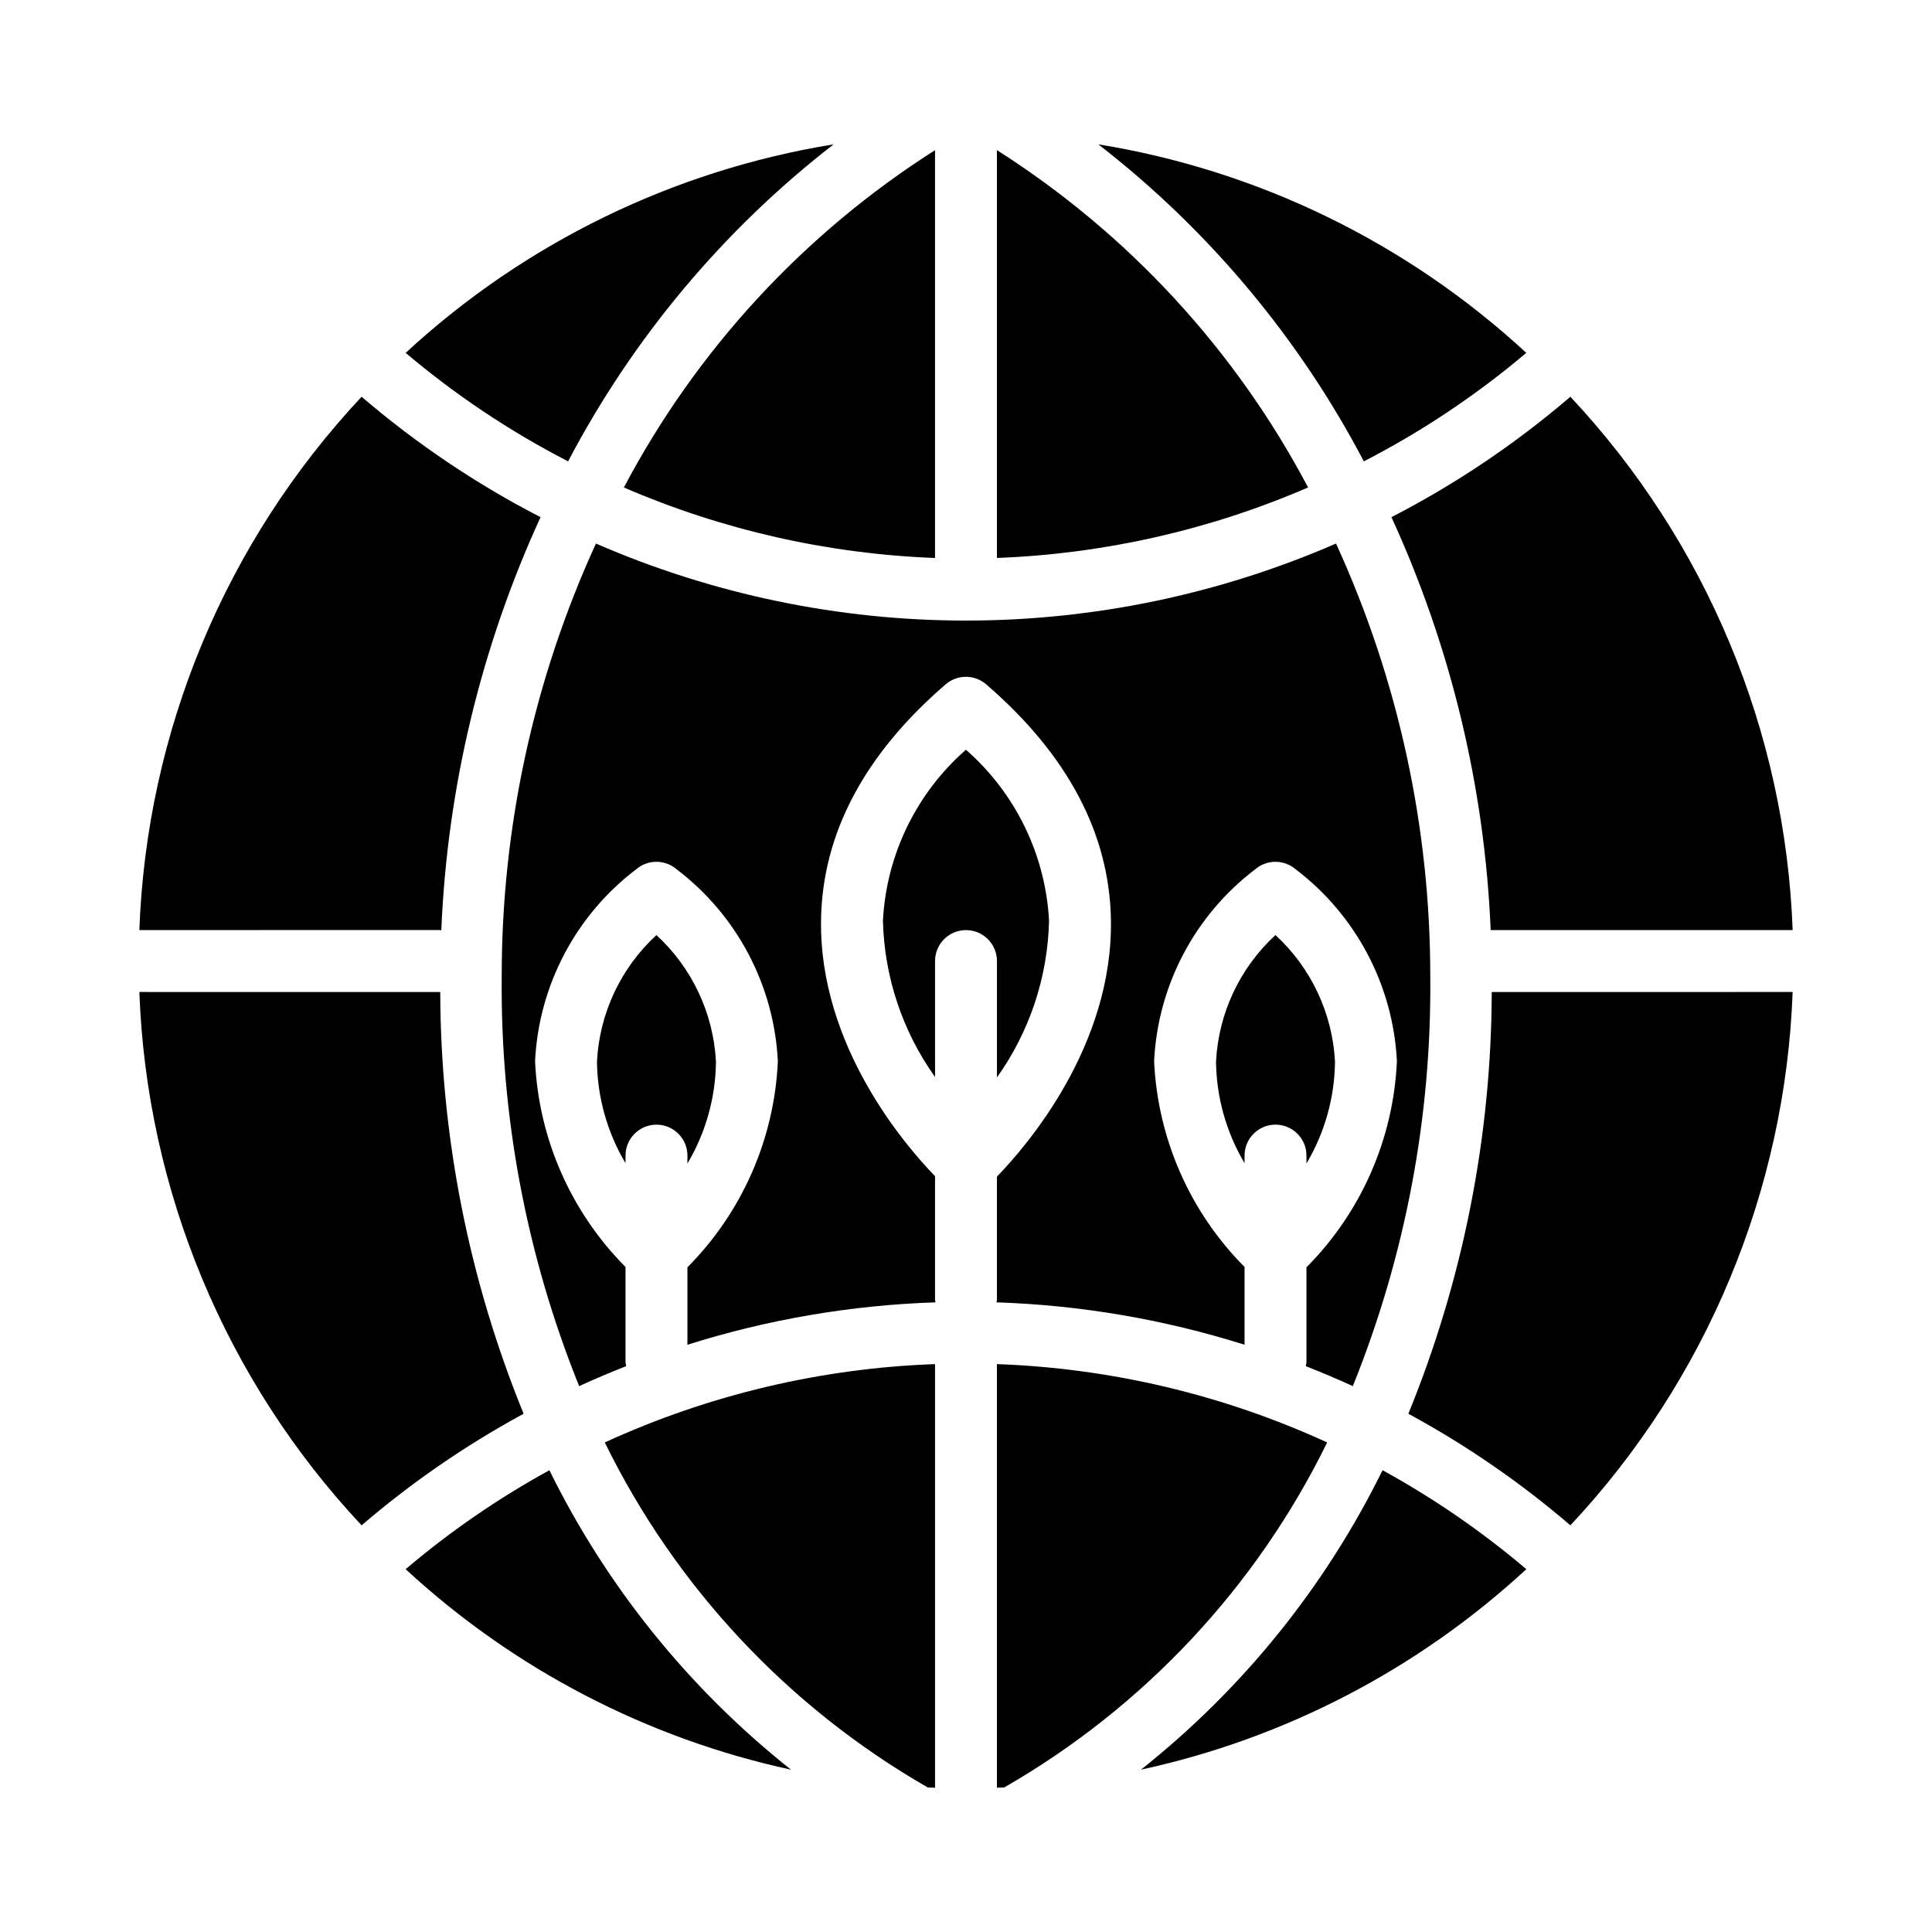
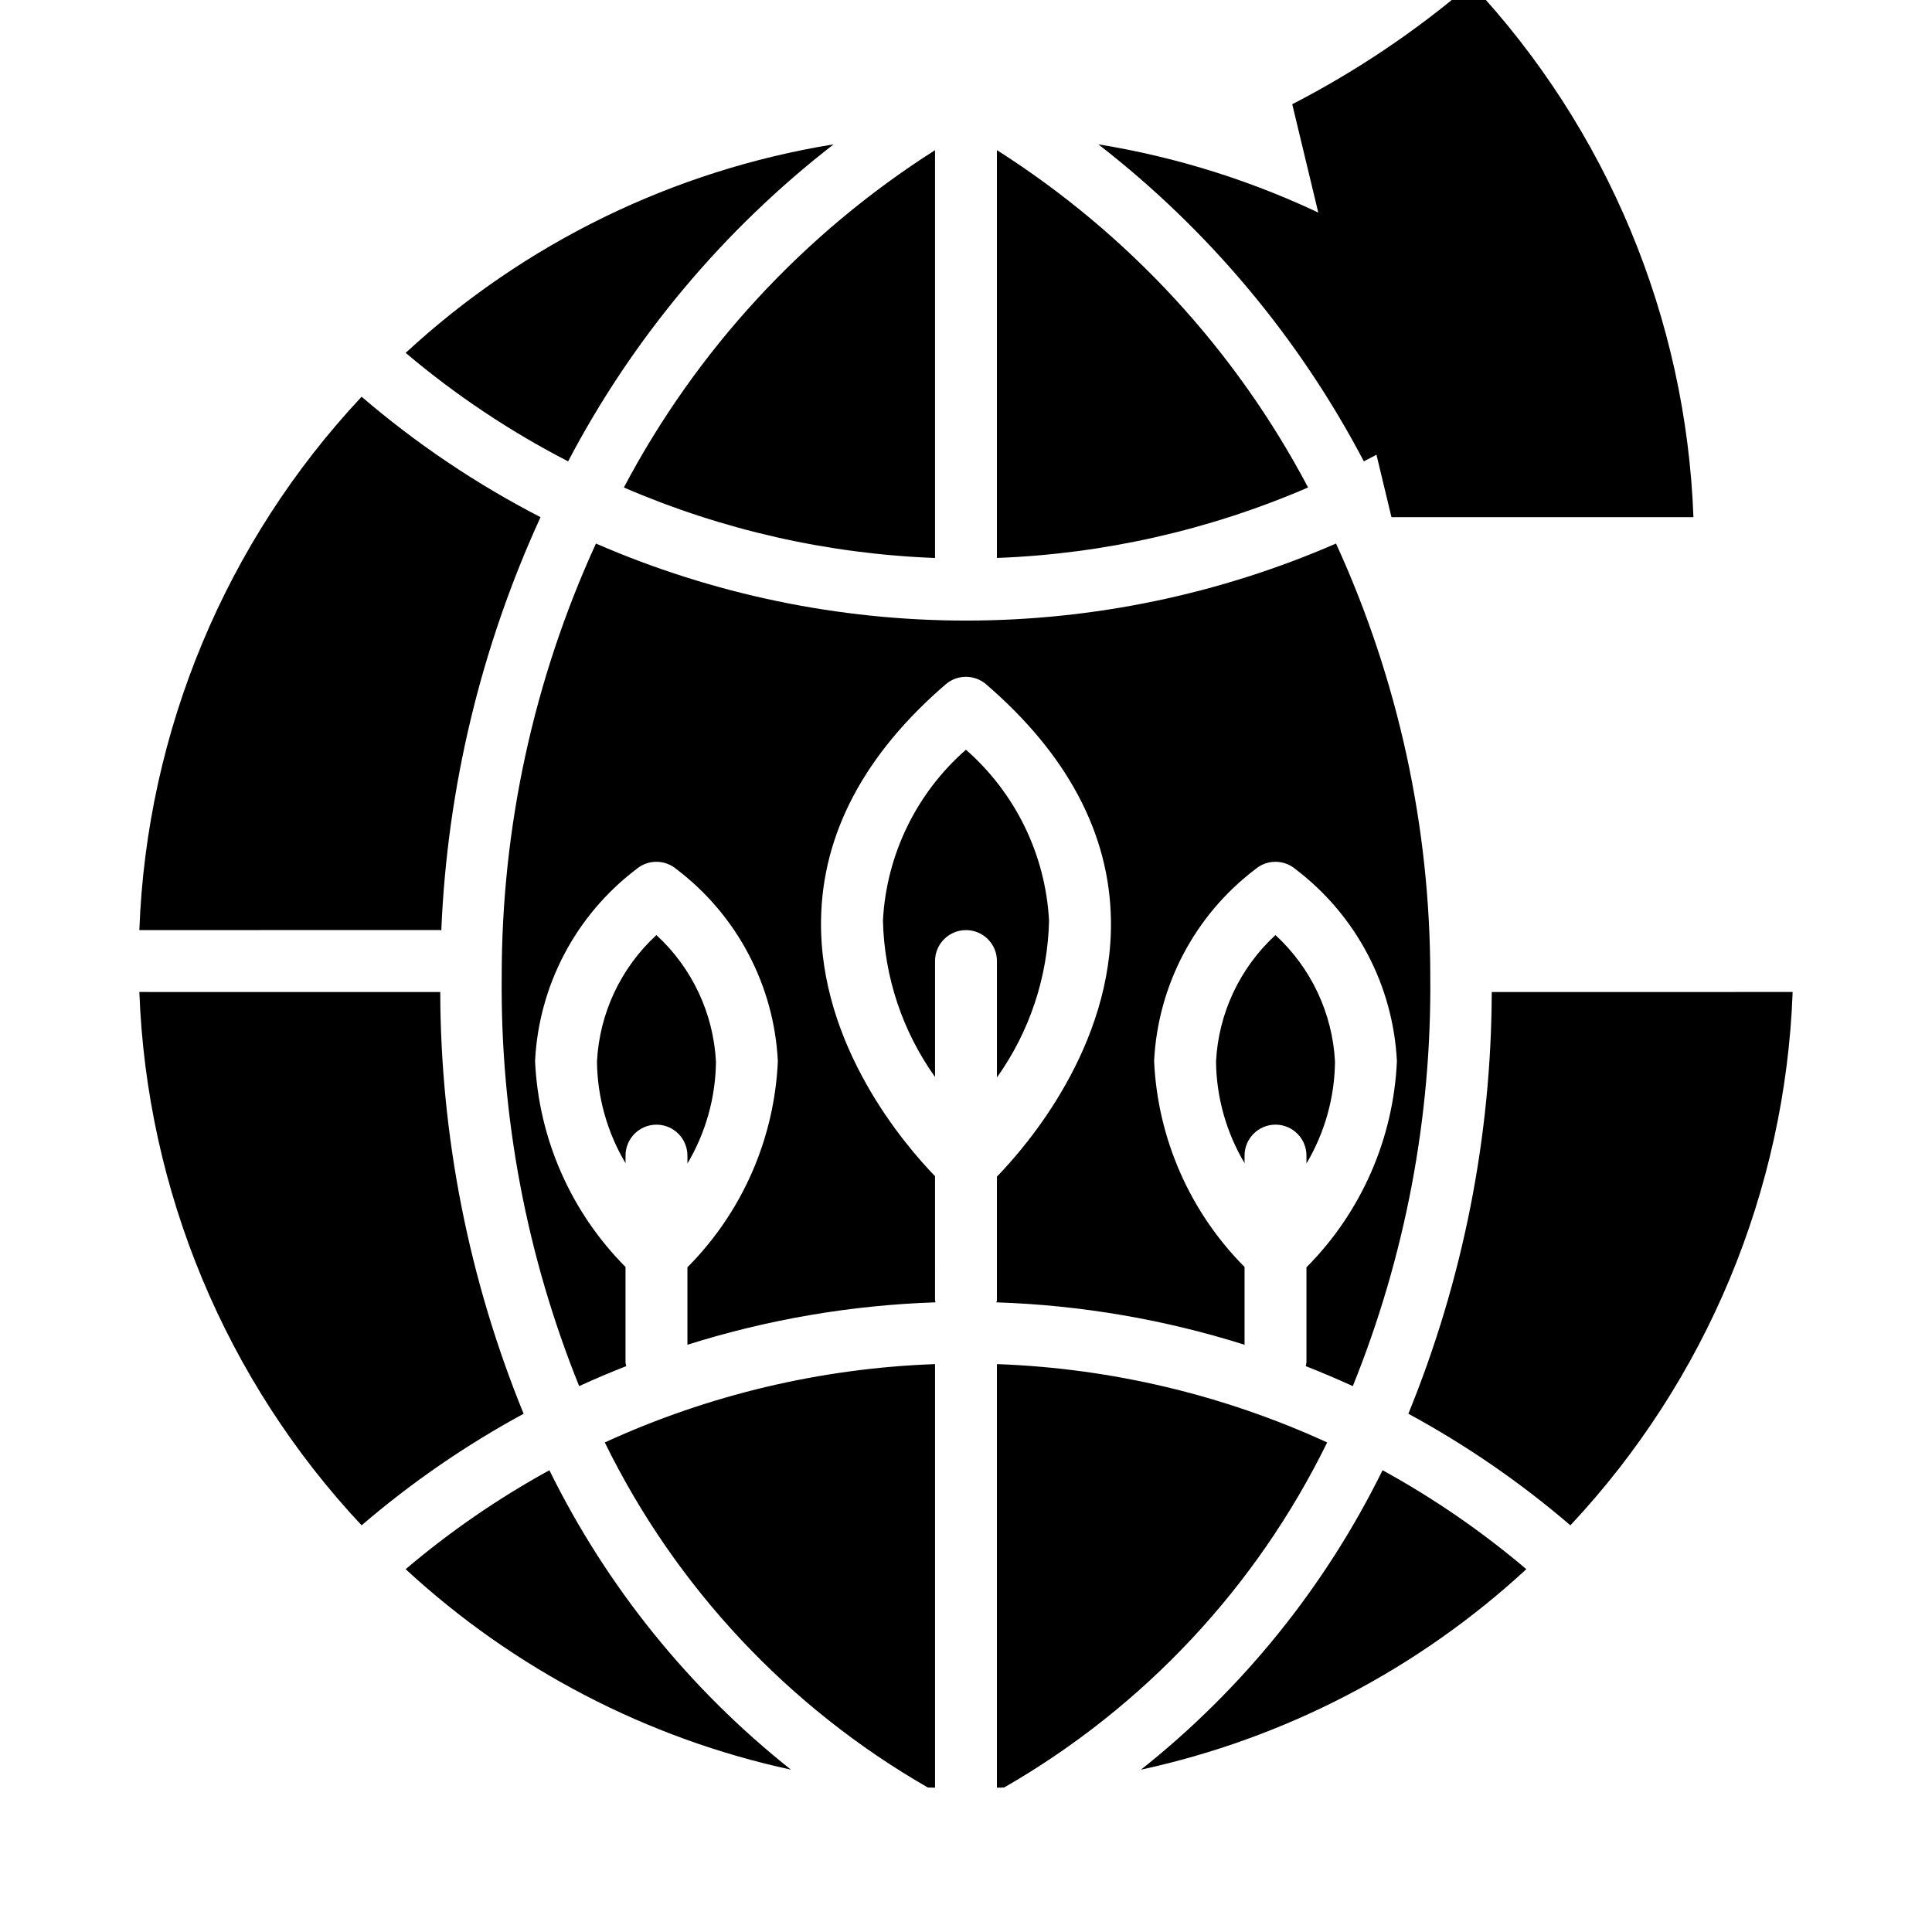
<svg xmlns="http://www.w3.org/2000/svg" fill="#000000" width="800px" height="800px" version="1.1" viewBox="144 144 512 512">
-   <path d="m180.93 390.48c1.934-52.68 22.855-102.88 58.902-141.34 14.508 12.445 30.422 23.156 47.414 31.914-15.785 34.449-24.719 71.641-26.297 109.5-0.141-0.008-0.254-0.082-0.395-0.082zm316.86 34.891c-0.66-12.824-6.328-24.879-15.781-33.57-9.441 8.684-15.098 20.723-15.75 33.531 0.105 9.48 2.719 18.766 7.562 26.914v-2c0-4.531 3.676-8.203 8.203-8.203 4.531 0 8.203 3.672 8.203 8.203v2.094c4.852-8.168 7.461-17.469 7.562-26.969zm14.961-144.32c15.777 34.426 24.707 71.594 26.293 109.43h80.027c-1.938-52.68-22.859-102.88-58.906-141.34-14.508 12.445-30.422 23.156-47.414 31.91zm-90.742 106.95c-0.93-17.457-8.875-33.801-22.027-45.316-13.141 11.504-21.074 27.828-21.992 45.27 0.348 14.891 5.16 29.336 13.809 41.461v-30.727c0-4.531 3.672-8.203 8.203-8.203 4.527 0 8.199 3.672 8.199 8.203v30.848c8.66-12.152 13.469-26.621 13.809-41.535zm-161.34 18.867-0.113 0.023-79.625-0.004c1.934 52.676 22.852 102.88 58.898 141.34 13.223-11.352 27.617-21.262 42.938-29.57-14.496-35.488-22-73.449-22.098-111.79zm278.66 0.023v-0.004c-0.102 38.332-7.606 76.281-22.098 111.77 15.32 8.309 29.715 18.219 42.938 29.57 36.047-38.461 56.965-88.66 58.902-141.34zm-205.59 18.484c-0.664-12.824-6.328-24.879-15.781-33.57-9.441 8.684-15.098 20.723-15.754 33.531 0.109 9.48 2.719 18.766 7.566 26.914v-2c0-4.531 3.672-8.203 8.203-8.203s8.203 3.672 8.203 8.203v2.094c4.852-8.164 7.461-17.469 7.562-26.969zm-29.461 100.89c18.785 38.332 48.594 70.176 85.605 91.441 0.637 0.027 1.277 0.023 1.914 0.047v-112.25c-30.258 1.082-60 8.137-87.52 20.758zm218.76-123.48c0.023-39.598-8.496-78.734-24.977-114.74-30.941 13.457-64.32 20.406-98.062 20.414-33.742-0.008-67.125-6.957-98.066-20.414-16.48 36.008-25 75.145-24.973 114.74-0.367 37.184 6.606 74.07 20.523 108.55 4.109-1.883 8.266-3.648 12.473-5.297-0.082-0.301-0.145-0.609-0.188-0.922v-25.359c-14.5-14.578-23.043-34.035-23.969-54.574 0.992-20.066 10.801-38.668 26.801-50.816 3.082-2.644 7.629-2.644 10.711 0 16.008 12.16 25.828 30.77 26.828 50.848-0.906 20.562-9.453 40.043-23.965 54.633v20.523c21.301-6.719 43.422-10.5 65.742-11.238-0.016-0.215-0.125-0.395-0.125-0.613l0.004-32.82c-7.973-8.219-30.699-34.59-30.211-67.891 0.336-22.852 11.453-43.871 33.039-62.465 3.078-2.644 7.629-2.644 10.707 0 21.598 18.609 32.727 39.637 33.078 62.504 0.508 33.445-22.367 59.891-30.211 67.965v32.707c0 0.219-0.105 0.398-0.125 0.613h0.004c22.324 0.738 44.441 4.519 65.742 11.238v-20.613c-14.496-14.578-23.043-34.035-23.969-54.574 0.992-20.066 10.805-38.668 26.801-50.816 3.082-2.644 7.629-2.644 10.711 0 16.008 12.16 25.828 30.77 26.832 50.848-0.91 20.562-9.457 40.043-23.969 54.633v25.27c-0.043 0.312-0.105 0.621-0.184 0.922 4.203 1.652 8.359 3.418 12.473 5.297h-0.004c13.918-34.48 20.895-71.367 20.527-108.55zm-233.44 130.84c-13.551 7.438-26.316 16.223-38.098 26.223 28.691 26.508 63.953 44.852 102.12 53.133-26.957-21.379-48.828-48.484-64.027-79.355zm19.734-260.44v0.004c26.094 11.273 54.055 17.609 82.461 18.68v-108.07c-34.793 22.125-63.211 52.934-82.461 89.395zm201.06 260.44c-15.199 30.871-37.066 57.977-64.027 79.355 38.176-8.281 73.438-26.625 102.13-53.133-11.785-10-24.551-18.785-38.102-26.223zm-14.676-7.363c-27.52-12.621-57.262-19.676-87.52-20.758v112.25c0.637-0.023 1.277-0.02 1.914-0.047v-0.004c37.012-21.266 66.82-53.109 85.605-91.441zm-87.52-342.47v108.07c28.406-1.07 56.367-7.406 82.461-18.68-19.246-36.461-47.668-67.27-82.461-89.395zm-113.64 82.473c17.172-32.715 41.164-61.367 70.359-84.012-42.41 6.879-81.855 26.102-113.41 55.262 13.219 11.176 27.66 20.82 43.047 28.75zm140.52-84.012c29.195 22.645 53.188 51.293 70.359 84.012 15.387-7.93 29.828-17.574 43.047-28.75-31.555-29.16-70.996-48.383-113.41-55.262z" />
+   <path d="m180.93 390.48c1.934-52.68 22.855-102.88 58.902-141.34 14.508 12.445 30.422 23.156 47.414 31.914-15.785 34.449-24.719 71.641-26.297 109.5-0.141-0.008-0.254-0.082-0.395-0.082zm316.86 34.891c-0.66-12.824-6.328-24.879-15.781-33.57-9.441 8.684-15.098 20.723-15.75 33.531 0.105 9.48 2.719 18.766 7.562 26.914v-2c0-4.531 3.676-8.203 8.203-8.203 4.531 0 8.203 3.672 8.203 8.203v2.094c4.852-8.168 7.461-17.469 7.562-26.969zm14.961-144.32h80.027c-1.938-52.68-22.859-102.88-58.906-141.34-14.508 12.445-30.422 23.156-47.414 31.91zm-90.742 106.95c-0.93-17.457-8.875-33.801-22.027-45.316-13.141 11.504-21.074 27.828-21.992 45.27 0.348 14.891 5.16 29.336 13.809 41.461v-30.727c0-4.531 3.672-8.203 8.203-8.203 4.527 0 8.199 3.672 8.199 8.203v30.848c8.66-12.152 13.469-26.621 13.809-41.535zm-161.34 18.867-0.113 0.023-79.625-0.004c1.934 52.676 22.852 102.88 58.898 141.34 13.223-11.352 27.617-21.262 42.938-29.57-14.496-35.488-22-73.449-22.098-111.79zm278.66 0.023v-0.004c-0.102 38.332-7.606 76.281-22.098 111.77 15.32 8.309 29.715 18.219 42.938 29.57 36.047-38.461 56.965-88.66 58.902-141.34zm-205.59 18.484c-0.664-12.824-6.328-24.879-15.781-33.57-9.441 8.684-15.098 20.723-15.754 33.531 0.109 9.48 2.719 18.766 7.566 26.914v-2c0-4.531 3.672-8.203 8.203-8.203s8.203 3.672 8.203 8.203v2.094c4.852-8.164 7.461-17.469 7.562-26.969zm-29.461 100.89c18.785 38.332 48.594 70.176 85.605 91.441 0.637 0.027 1.277 0.023 1.914 0.047v-112.25c-30.258 1.082-60 8.137-87.52 20.758zm218.76-123.48c0.023-39.598-8.496-78.734-24.977-114.74-30.941 13.457-64.32 20.406-98.062 20.414-33.742-0.008-67.125-6.957-98.066-20.414-16.48 36.008-25 75.145-24.973 114.74-0.367 37.184 6.606 74.07 20.523 108.55 4.109-1.883 8.266-3.648 12.473-5.297-0.082-0.301-0.145-0.609-0.188-0.922v-25.359c-14.5-14.578-23.043-34.035-23.969-54.574 0.992-20.066 10.801-38.668 26.801-50.816 3.082-2.644 7.629-2.644 10.711 0 16.008 12.16 25.828 30.77 26.828 50.848-0.906 20.562-9.453 40.043-23.965 54.633v20.523c21.301-6.719 43.422-10.5 65.742-11.238-0.016-0.215-0.125-0.395-0.125-0.613l0.004-32.82c-7.973-8.219-30.699-34.59-30.211-67.891 0.336-22.852 11.453-43.871 33.039-62.465 3.078-2.644 7.629-2.644 10.707 0 21.598 18.609 32.727 39.637 33.078 62.504 0.508 33.445-22.367 59.891-30.211 67.965v32.707c0 0.219-0.105 0.398-0.125 0.613h0.004c22.324 0.738 44.441 4.519 65.742 11.238v-20.613c-14.496-14.578-23.043-34.035-23.969-54.574 0.992-20.066 10.805-38.668 26.801-50.816 3.082-2.644 7.629-2.644 10.711 0 16.008 12.16 25.828 30.77 26.832 50.848-0.91 20.562-9.457 40.043-23.969 54.633v25.27c-0.043 0.312-0.105 0.621-0.184 0.922 4.203 1.652 8.359 3.418 12.473 5.297h-0.004c13.918-34.48 20.895-71.367 20.527-108.55zm-233.44 130.84c-13.551 7.438-26.316 16.223-38.098 26.223 28.691 26.508 63.953 44.852 102.12 53.133-26.957-21.379-48.828-48.484-64.027-79.355zm19.734-260.44v0.004c26.094 11.273 54.055 17.609 82.461 18.68v-108.07c-34.793 22.125-63.211 52.934-82.461 89.395zm201.06 260.44c-15.199 30.871-37.066 57.977-64.027 79.355 38.176-8.281 73.438-26.625 102.13-53.133-11.785-10-24.551-18.785-38.102-26.223zm-14.676-7.363c-27.52-12.621-57.262-19.676-87.52-20.758v112.25c0.637-0.023 1.277-0.02 1.914-0.047v-0.004c37.012-21.266 66.82-53.109 85.605-91.441zm-87.52-342.47v108.07c28.406-1.07 56.367-7.406 82.461-18.68-19.246-36.461-47.668-67.27-82.461-89.395zm-113.64 82.473c17.172-32.715 41.164-61.367 70.359-84.012-42.41 6.879-81.855 26.102-113.41 55.262 13.219 11.176 27.66 20.82 43.047 28.75zm140.52-84.012c29.195 22.645 53.188 51.293 70.359 84.012 15.387-7.93 29.828-17.574 43.047-28.75-31.555-29.16-70.996-48.383-113.41-55.262z" />
</svg>